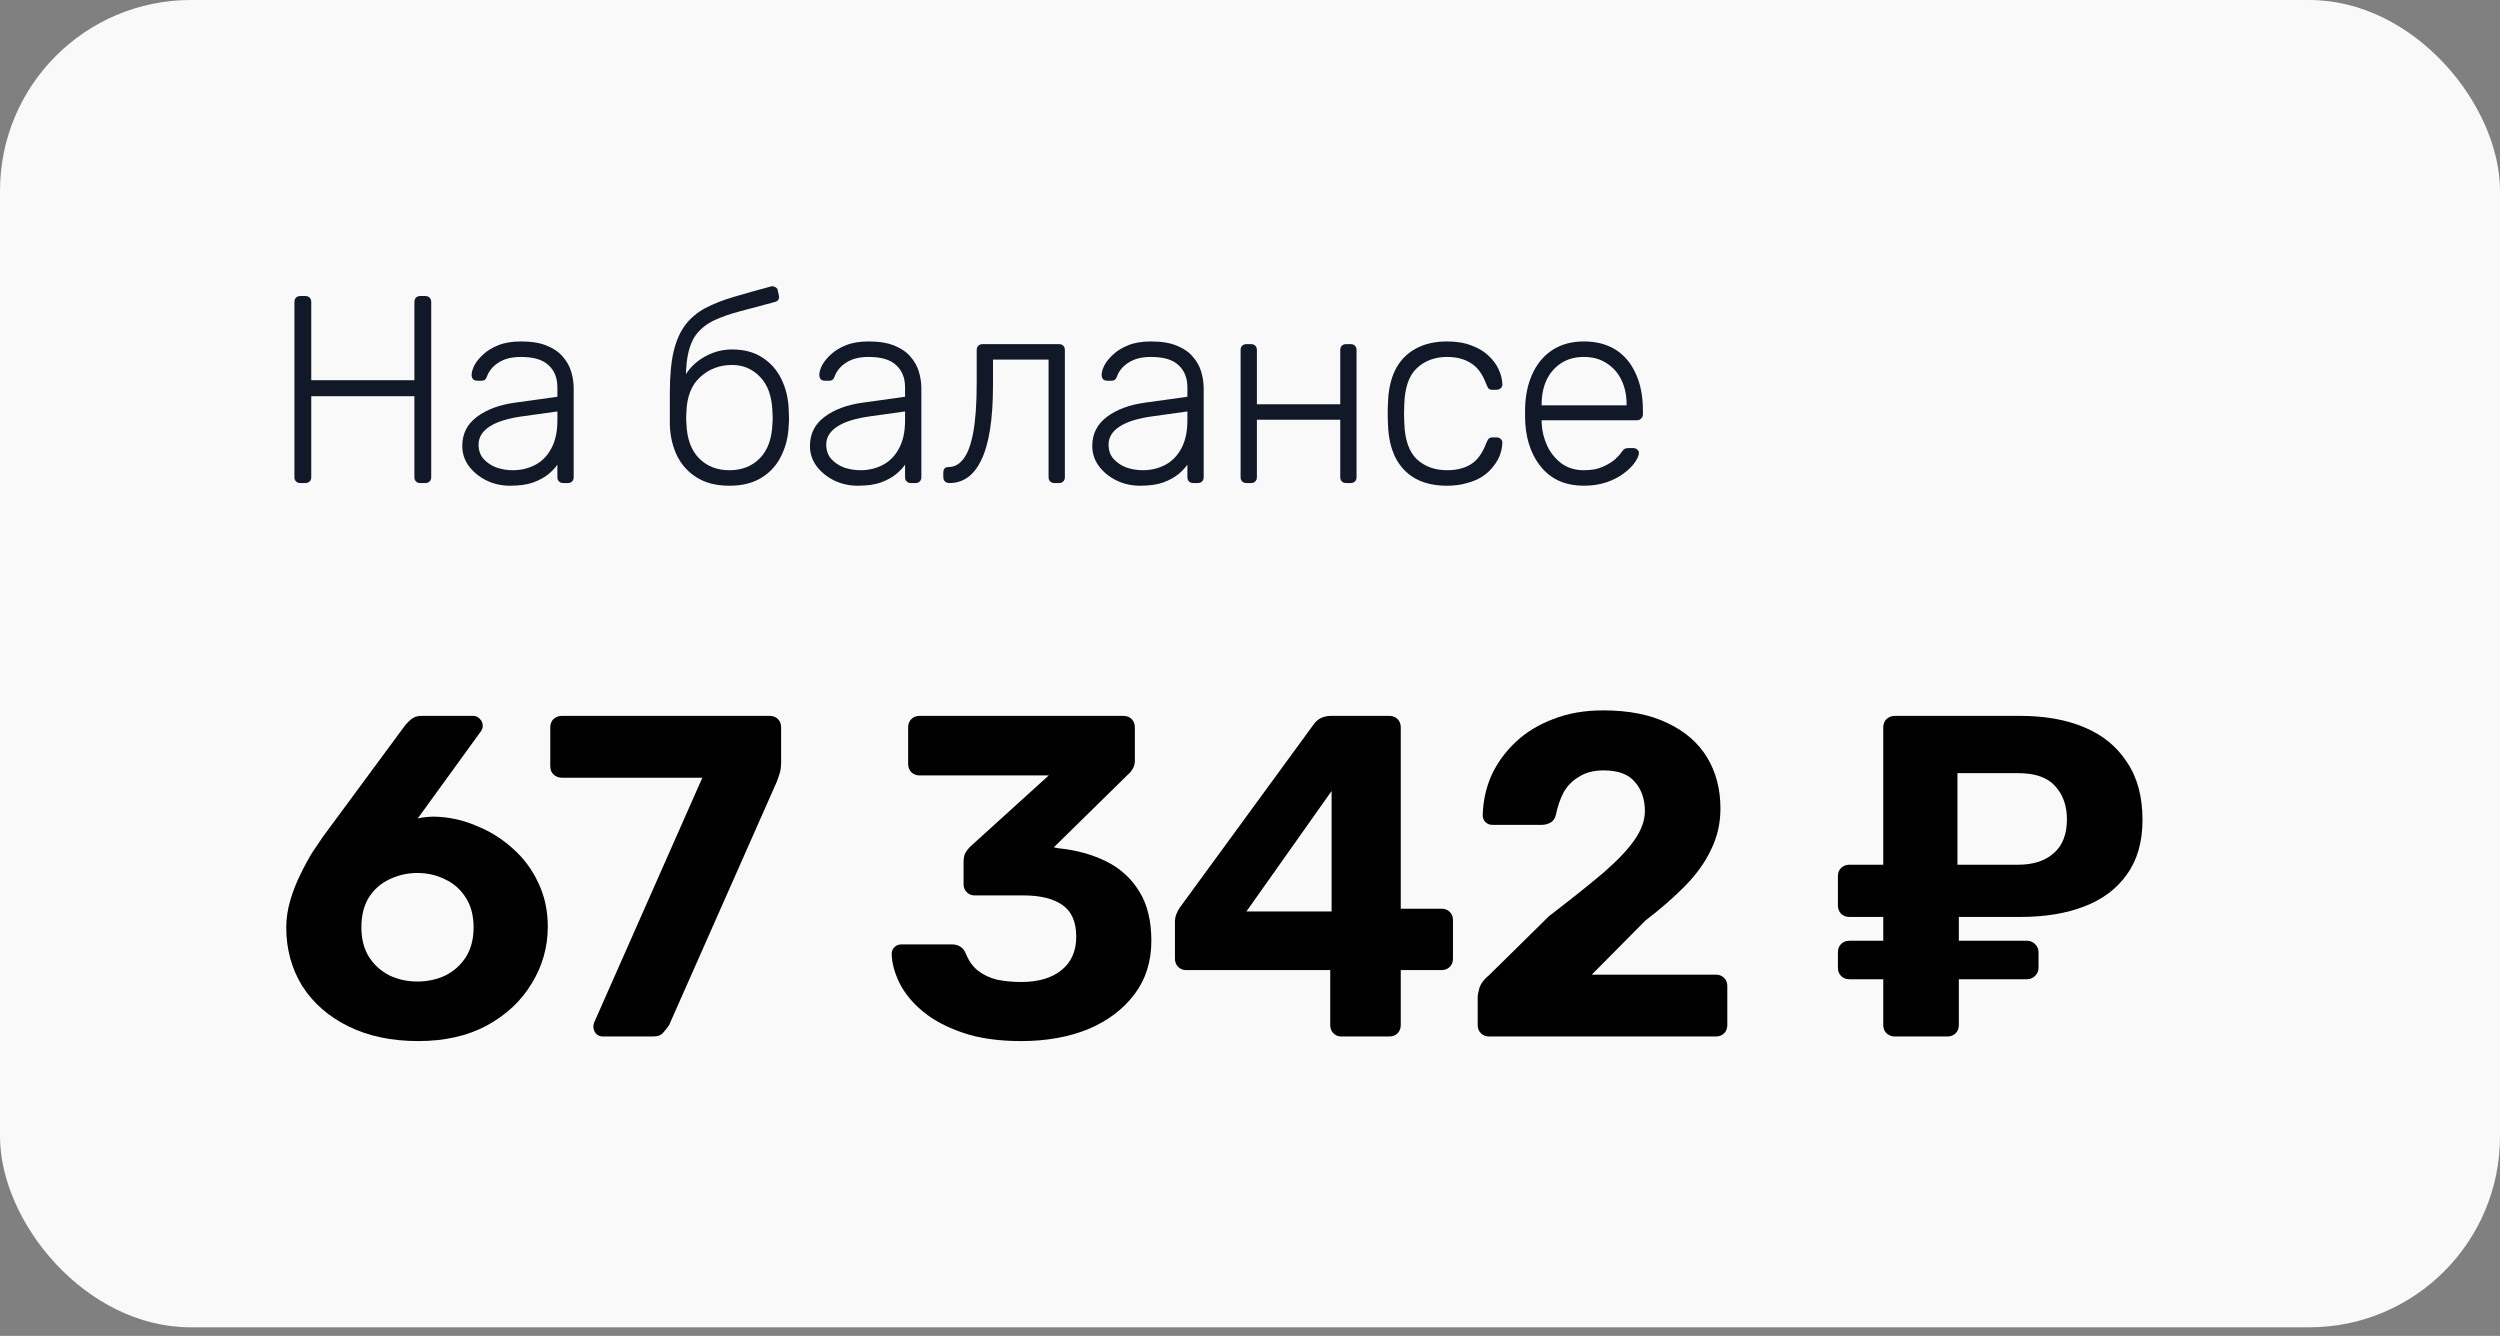
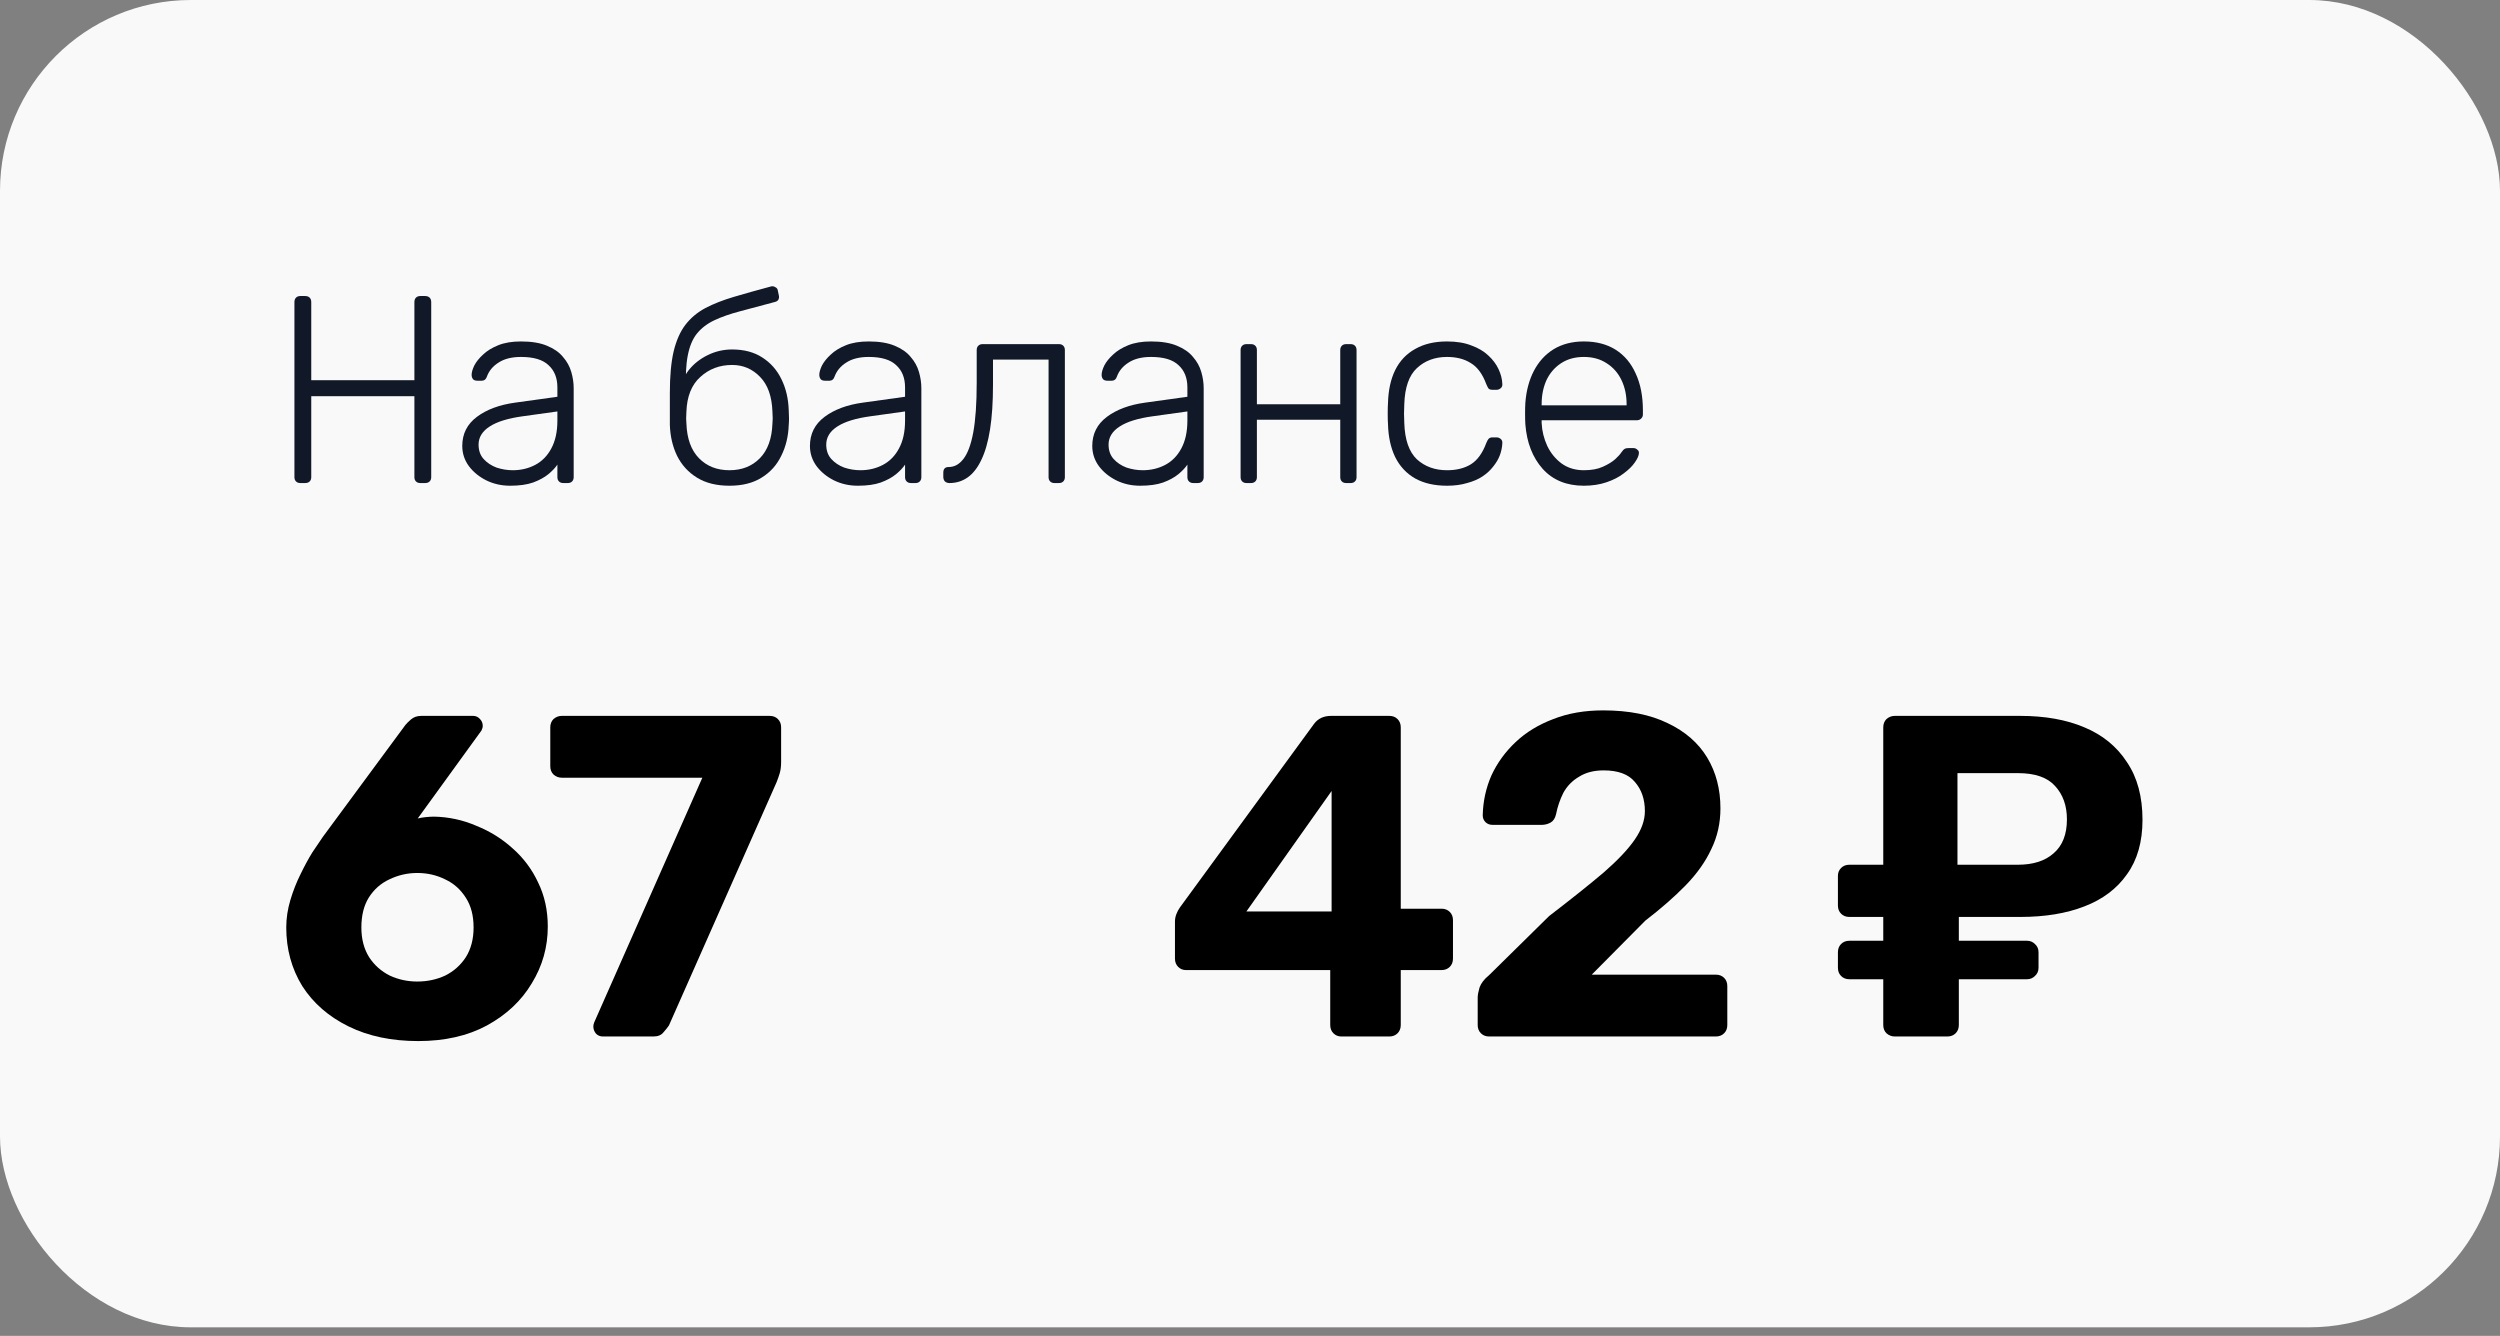
<svg xmlns="http://www.w3.org/2000/svg" width="131" height="70" viewBox="0 0 131 70" fill="none">
  <rect x="0" y="0" width="131" height="70" fill="#808080" stroke="none" />
  <rect width="131" height="69.552" rx="10" fill="#F9F9F9" />
  <path d="M15.736 25.312C15.643 25.312 15.568 25.284 15.512 25.228C15.456 25.172 15.428 25.097 15.428 25.004V15.834C15.428 15.731 15.456 15.652 15.512 15.596C15.568 15.54 15.643 15.512 15.736 15.512H15.988C16.091 15.512 16.17 15.54 16.226 15.596C16.282 15.652 16.31 15.731 16.31 15.834V19.922H21.714V15.834C21.714 15.731 21.742 15.652 21.798 15.596C21.854 15.54 21.929 15.512 22.022 15.512H22.274C22.377 15.512 22.456 15.54 22.512 15.596C22.568 15.652 22.596 15.731 22.596 15.834V25.004C22.596 25.097 22.568 25.172 22.512 25.228C22.456 25.284 22.377 25.312 22.274 25.312H22.022C21.929 25.312 21.854 25.284 21.798 25.228C21.742 25.172 21.714 25.097 21.714 25.004V20.762H16.31V25.004C16.31 25.097 16.282 25.172 16.226 25.228C16.17 25.284 16.091 25.312 15.988 25.312H15.736Z" fill="#111928" />
  <path d="M26.729 25.452C26.281 25.452 25.865 25.359 25.483 25.172C25.109 24.985 24.806 24.738 24.573 24.43C24.339 24.113 24.223 23.758 24.223 23.366C24.223 22.731 24.479 22.223 24.993 21.84C25.506 21.457 26.173 21.21 26.995 21.098L29.207 20.79V20.3C29.207 19.805 29.053 19.418 28.745 19.138C28.446 18.849 27.965 18.704 27.303 18.704C26.817 18.704 26.425 18.802 26.127 18.998C25.828 19.185 25.623 19.432 25.511 19.74C25.464 19.88 25.375 19.95 25.245 19.95H25.021C24.909 19.95 24.829 19.922 24.783 19.866C24.736 19.801 24.713 19.726 24.713 19.642C24.713 19.511 24.759 19.348 24.853 19.152C24.955 18.956 25.109 18.765 25.315 18.578C25.52 18.382 25.786 18.219 26.113 18.088C26.439 17.957 26.836 17.892 27.303 17.892C27.853 17.892 28.306 17.967 28.661 18.116C29.025 18.265 29.305 18.461 29.501 18.704C29.706 18.937 29.851 19.199 29.935 19.488C30.019 19.777 30.061 20.062 30.061 20.342V25.004C30.061 25.097 30.033 25.172 29.977 25.228C29.921 25.284 29.846 25.312 29.753 25.312H29.515C29.421 25.312 29.347 25.284 29.291 25.228C29.235 25.172 29.207 25.097 29.207 25.004V24.346C29.095 24.514 28.936 24.682 28.731 24.85C28.525 25.018 28.259 25.163 27.933 25.284C27.615 25.396 27.214 25.452 26.729 25.452ZM26.869 24.64C27.298 24.64 27.69 24.547 28.045 24.36C28.399 24.173 28.679 23.889 28.885 23.506C29.099 23.114 29.207 22.624 29.207 22.036V21.56L27.401 21.812C26.635 21.915 26.057 22.092 25.665 22.344C25.273 22.596 25.077 22.913 25.077 23.296C25.077 23.604 25.165 23.856 25.343 24.052C25.52 24.248 25.744 24.397 26.015 24.5C26.295 24.593 26.579 24.64 26.869 24.64Z" fill="#111928" />
  <path d="M38.222 25.452C37.55 25.452 36.985 25.312 36.528 25.032C36.071 24.752 35.721 24.369 35.478 23.884C35.245 23.399 35.119 22.857 35.1 22.26C35.1 21.98 35.1 21.705 35.1 21.434C35.1 21.154 35.1 20.874 35.1 20.594C35.1 19.717 35.165 18.993 35.296 18.424C35.436 17.845 35.641 17.379 35.912 17.024C36.192 16.66 36.542 16.366 36.962 16.142C37.391 15.918 37.891 15.722 38.46 15.554C39.029 15.386 39.678 15.204 40.406 15.008C40.481 14.989 40.555 15.003 40.63 15.05C40.705 15.087 40.747 15.143 40.756 15.218L40.812 15.484C40.831 15.568 40.821 15.643 40.784 15.708C40.747 15.764 40.691 15.801 40.616 15.82C39.925 16.007 39.314 16.17 38.782 16.31C38.25 16.45 37.797 16.609 37.424 16.786C37.051 16.963 36.747 17.197 36.514 17.486C36.29 17.766 36.131 18.149 36.038 18.634C35.945 19.11 35.917 19.721 35.954 20.468H35.674C35.702 20.067 35.842 19.707 36.094 19.39C36.355 19.063 36.687 18.802 37.088 18.606C37.489 18.41 37.914 18.312 38.362 18.312C38.987 18.312 39.515 18.452 39.944 18.732C40.383 19.012 40.719 19.395 40.952 19.88C41.185 20.356 41.311 20.897 41.33 21.504C41.349 21.812 41.349 22.064 41.33 22.26C41.311 22.857 41.181 23.399 40.938 23.884C40.705 24.369 40.359 24.752 39.902 25.032C39.454 25.312 38.894 25.452 38.222 25.452ZM38.222 24.64C38.875 24.64 39.407 24.43 39.818 24.01C40.229 23.59 40.448 22.983 40.476 22.19C40.485 22.106 40.49 22.017 40.49 21.924C40.49 21.831 40.485 21.714 40.476 21.574C40.448 20.771 40.233 20.165 39.832 19.754C39.431 19.334 38.941 19.124 38.362 19.124C37.709 19.124 37.153 19.334 36.696 19.754C36.239 20.165 35.996 20.771 35.968 21.574C35.959 21.714 35.954 21.831 35.954 21.924C35.954 22.017 35.959 22.106 35.968 22.19C35.996 22.983 36.215 23.59 36.626 24.01C37.037 24.43 37.569 24.64 38.222 24.64Z" fill="#111928" />
  <path d="M44.947 25.452C44.499 25.452 44.084 25.359 43.701 25.172C43.328 24.985 43.025 24.738 42.791 24.43C42.558 24.113 42.441 23.758 42.441 23.366C42.441 22.731 42.698 22.223 43.211 21.84C43.725 21.457 44.392 21.21 45.213 21.098L47.425 20.79V20.3C47.425 19.805 47.271 19.418 46.963 19.138C46.665 18.849 46.184 18.704 45.521 18.704C45.036 18.704 44.644 18.802 44.345 18.998C44.047 19.185 43.841 19.432 43.729 19.74C43.683 19.88 43.594 19.95 43.463 19.95H43.239C43.127 19.95 43.048 19.922 43.001 19.866C42.955 19.801 42.931 19.726 42.931 19.642C42.931 19.511 42.978 19.348 43.071 19.152C43.174 18.956 43.328 18.765 43.533 18.578C43.739 18.382 44.005 18.219 44.331 18.088C44.658 17.957 45.055 17.892 45.521 17.892C46.072 17.892 46.525 17.967 46.879 18.116C47.243 18.265 47.523 18.461 47.719 18.704C47.925 18.937 48.069 19.199 48.153 19.488C48.237 19.777 48.279 20.062 48.279 20.342V25.004C48.279 25.097 48.251 25.172 48.195 25.228C48.139 25.284 48.065 25.312 47.971 25.312H47.733C47.64 25.312 47.565 25.284 47.509 25.228C47.453 25.172 47.425 25.097 47.425 25.004V24.346C47.313 24.514 47.155 24.682 46.949 24.85C46.744 25.018 46.478 25.163 46.151 25.284C45.834 25.396 45.433 25.452 44.947 25.452ZM45.087 24.64C45.517 24.64 45.909 24.547 46.263 24.36C46.618 24.173 46.898 23.889 47.103 23.506C47.318 23.114 47.425 22.624 47.425 22.036V21.56L45.619 21.812C44.854 21.915 44.275 22.092 43.883 22.344C43.491 22.596 43.295 22.913 43.295 23.296C43.295 23.604 43.384 23.856 43.561 24.052C43.739 24.248 43.963 24.397 44.233 24.5C44.513 24.593 44.798 24.64 45.087 24.64Z" fill="#111928" />
  <path d="M49.751 25.312C49.658 25.312 49.578 25.284 49.513 25.228C49.457 25.163 49.429 25.083 49.429 24.99V24.766C49.429 24.57 49.523 24.472 49.709 24.472C50.008 24.472 50.264 24.332 50.479 24.052C50.703 23.772 50.876 23.31 50.997 22.666C51.118 22.013 51.179 21.145 51.179 20.062V18.34C51.179 18.247 51.207 18.172 51.263 18.116C51.319 18.06 51.394 18.032 51.487 18.032H55.491C55.584 18.032 55.659 18.06 55.715 18.116C55.771 18.172 55.799 18.247 55.799 18.34V25.004C55.799 25.097 55.771 25.172 55.715 25.228C55.659 25.284 55.584 25.312 55.491 25.312H55.253C55.16 25.312 55.085 25.284 55.029 25.228C54.973 25.172 54.945 25.097 54.945 25.004V18.844H52.033V20.16C52.033 21.065 51.982 21.845 51.879 22.498C51.776 23.151 51.623 23.688 51.417 24.108C51.221 24.519 50.983 24.822 50.703 25.018C50.423 25.214 50.106 25.312 49.751 25.312Z" fill="#111928" />
  <path d="M59.741 25.452C59.293 25.452 58.877 25.359 58.495 25.172C58.121 24.985 57.818 24.738 57.585 24.43C57.352 24.113 57.235 23.758 57.235 23.366C57.235 22.731 57.492 22.223 58.005 21.84C58.518 21.457 59.185 21.21 60.007 21.098L62.219 20.79V20.3C62.219 19.805 62.065 19.418 61.757 19.138C61.458 18.849 60.977 18.704 60.315 18.704C59.83 18.704 59.438 18.802 59.139 18.998C58.84 19.185 58.635 19.432 58.523 19.74C58.476 19.88 58.388 19.95 58.257 19.95H58.033C57.921 19.95 57.842 19.922 57.795 19.866C57.748 19.801 57.725 19.726 57.725 19.642C57.725 19.511 57.772 19.348 57.865 19.152C57.968 18.956 58.121 18.765 58.327 18.578C58.532 18.382 58.798 18.219 59.125 18.088C59.452 17.957 59.848 17.892 60.315 17.892C60.865 17.892 61.318 17.967 61.673 18.116C62.037 18.265 62.317 18.461 62.513 18.704C62.718 18.937 62.863 19.199 62.947 19.488C63.031 19.777 63.073 20.062 63.073 20.342V25.004C63.073 25.097 63.045 25.172 62.989 25.228C62.933 25.284 62.858 25.312 62.765 25.312H62.527C62.434 25.312 62.359 25.284 62.303 25.228C62.247 25.172 62.219 25.097 62.219 25.004V24.346C62.107 24.514 61.948 24.682 61.743 24.85C61.538 25.018 61.272 25.163 60.945 25.284C60.627 25.396 60.226 25.452 59.741 25.452ZM59.881 24.64C60.31 24.64 60.702 24.547 61.057 24.36C61.411 24.173 61.691 23.889 61.897 23.506C62.111 23.114 62.219 22.624 62.219 22.036V21.56L60.413 21.812C59.648 21.915 59.069 22.092 58.677 22.344C58.285 22.596 58.089 22.913 58.089 23.296C58.089 23.604 58.178 23.856 58.355 24.052C58.532 24.248 58.756 24.397 59.027 24.5C59.307 24.593 59.592 24.64 59.881 24.64Z" fill="#111928" />
  <path d="M65.315 25.312C65.221 25.312 65.147 25.284 65.091 25.228C65.035 25.172 65.007 25.097 65.007 25.004V18.34C65.007 18.247 65.035 18.172 65.091 18.116C65.147 18.06 65.221 18.032 65.315 18.032H65.553C65.646 18.032 65.721 18.06 65.777 18.116C65.833 18.172 65.861 18.247 65.861 18.34V21.182H70.229V18.34C70.229 18.247 70.257 18.172 70.313 18.116C70.369 18.06 70.443 18.032 70.537 18.032H70.775C70.868 18.032 70.943 18.06 70.999 18.116C71.055 18.172 71.083 18.247 71.083 18.34V25.004C71.083 25.097 71.055 25.172 70.999 25.228C70.943 25.284 70.868 25.312 70.775 25.312H70.537C70.443 25.312 70.369 25.284 70.313 25.228C70.257 25.172 70.229 25.097 70.229 25.004V21.994H65.861V25.004C65.861 25.097 65.833 25.172 65.777 25.228C65.721 25.284 65.646 25.312 65.553 25.312H65.315Z" fill="#111928" />
  <path d="M75.825 25.452C75.171 25.452 74.616 25.326 74.159 25.074C73.701 24.813 73.351 24.439 73.109 23.954C72.875 23.469 72.749 22.895 72.731 22.232C72.721 22.092 72.716 21.905 72.716 21.672C72.716 21.439 72.721 21.252 72.731 21.112C72.749 20.44 72.875 19.866 73.109 19.39C73.351 18.905 73.701 18.536 74.159 18.284C74.616 18.023 75.171 17.892 75.825 17.892C76.319 17.892 76.744 17.962 77.099 18.102C77.463 18.233 77.761 18.41 77.995 18.634C78.228 18.849 78.405 19.087 78.526 19.348C78.648 19.609 78.713 19.866 78.722 20.118C78.732 20.211 78.704 20.286 78.638 20.342C78.573 20.398 78.499 20.426 78.415 20.426H78.219C78.125 20.426 78.055 20.407 78.008 20.37C77.971 20.323 77.929 20.244 77.882 20.132C77.686 19.6 77.416 19.231 77.07 19.026C76.734 18.811 76.319 18.704 75.825 18.704C75.19 18.704 74.662 18.9 74.243 19.292C73.832 19.675 73.612 20.305 73.585 21.182C73.566 21.509 73.566 21.835 73.585 22.162C73.612 23.039 73.832 23.674 74.243 24.066C74.662 24.449 75.19 24.64 75.825 24.64C76.319 24.64 76.734 24.537 77.07 24.332C77.416 24.117 77.686 23.744 77.882 23.212C77.929 23.1 77.971 23.025 78.008 22.988C78.055 22.941 78.125 22.918 78.219 22.918H78.415C78.499 22.918 78.573 22.946 78.638 23.002C78.704 23.058 78.732 23.133 78.722 23.226C78.713 23.431 78.671 23.637 78.597 23.842C78.522 24.047 78.405 24.248 78.246 24.444C78.097 24.64 77.91 24.813 77.686 24.962C77.463 25.111 77.192 25.228 76.874 25.312C76.567 25.405 76.216 25.452 75.825 25.452Z" fill="#111928" />
  <path d="M82.994 25.452C82.089 25.452 81.37 25.158 80.838 24.57C80.306 23.973 80.003 23.193 79.928 22.232C79.919 22.092 79.914 21.905 79.914 21.672C79.914 21.439 79.919 21.252 79.928 21.112C79.975 20.477 80.124 19.917 80.376 19.432C80.628 18.947 80.974 18.569 81.412 18.298C81.86 18.027 82.388 17.892 82.994 17.892C83.648 17.892 84.203 18.037 84.66 18.326C85.118 18.615 85.468 19.031 85.71 19.572C85.962 20.113 86.088 20.757 86.088 21.504V21.714C86.088 21.807 86.056 21.882 85.99 21.938C85.934 21.994 85.86 22.022 85.766 22.022H80.782C80.782 22.022 80.782 22.041 80.782 22.078C80.782 22.115 80.782 22.143 80.782 22.162C80.801 22.582 80.899 22.983 81.076 23.366C81.254 23.739 81.506 24.047 81.832 24.29C82.159 24.523 82.546 24.64 82.994 24.64C83.396 24.64 83.727 24.579 83.988 24.458C84.259 24.337 84.474 24.206 84.632 24.066C84.791 23.917 84.894 23.805 84.94 23.73C85.024 23.609 85.09 23.539 85.136 23.52C85.183 23.492 85.258 23.478 85.36 23.478H85.584C85.668 23.478 85.738 23.506 85.794 23.562C85.86 23.609 85.888 23.674 85.878 23.758C85.869 23.889 85.794 24.052 85.654 24.248C85.524 24.435 85.332 24.621 85.08 24.808C84.838 24.995 84.539 25.149 84.184 25.27C83.83 25.391 83.433 25.452 82.994 25.452ZM80.782 21.238H85.234V21.182C85.234 20.715 85.146 20.295 84.968 19.922C84.791 19.549 84.534 19.255 84.198 19.04C83.862 18.816 83.461 18.704 82.994 18.704C82.528 18.704 82.126 18.816 81.79 19.04C81.464 19.255 81.212 19.549 81.034 19.922C80.866 20.295 80.782 20.715 80.782 21.182V21.238Z" fill="#111928" />
  <path d="M21.912 54.552C20.52 54.552 19.304 54.296 18.264 53.784C17.224 53.272 16.416 52.568 15.84 51.672C15.28 50.76 15 49.736 15 48.6C15 48.12 15.072 47.64 15.216 47.16C15.36 46.68 15.536 46.232 15.744 45.816C15.952 45.384 16.16 45 16.368 44.664C16.592 44.328 16.776 44.056 16.92 43.848L21.24 37.992C21.304 37.912 21.4 37.816 21.528 37.704C21.672 37.576 21.856 37.512 22.08 37.512H24.792C24.936 37.512 25.056 37.568 25.152 37.68C25.248 37.776 25.296 37.896 25.296 38.04C25.296 38.104 25.28 38.168 25.248 38.232C25.232 38.28 25.208 38.32 25.176 38.352L21.888 42.888C22.016 42.856 22.16 42.832 22.32 42.816C22.48 42.8 22.624 42.792 22.752 42.792C23.52 42.808 24.256 42.968 24.96 43.272C25.68 43.56 26.32 43.96 26.88 44.472C27.44 44.968 27.88 45.56 28.2 46.248C28.536 46.936 28.704 47.704 28.704 48.552C28.704 49.624 28.424 50.616 27.864 51.528C27.32 52.44 26.536 53.176 25.512 53.736C24.504 54.28 23.304 54.552 21.912 54.552ZM21.864 51.432C22.392 51.432 22.88 51.328 23.328 51.12C23.776 50.896 24.136 50.576 24.408 50.16C24.68 49.728 24.816 49.208 24.816 48.6C24.816 47.976 24.68 47.456 24.408 47.04C24.136 46.608 23.776 46.288 23.328 46.08C22.88 45.856 22.392 45.744 21.864 45.744C21.352 45.744 20.864 45.856 20.4 46.08C19.952 46.288 19.592 46.608 19.32 47.04C19.064 47.456 18.936 47.976 18.936 48.6C18.936 49.208 19.072 49.728 19.344 50.16C19.616 50.576 19.976 50.896 20.424 51.12C20.872 51.328 21.352 51.432 21.864 51.432Z" fill="black" />
  <path d="M31.595 54.312C31.451 54.312 31.331 54.264 31.235 54.168C31.139 54.056 31.091 53.928 31.091 53.784C31.091 53.72 31.107 53.648 31.139 53.568L36.803 40.752H29.435C29.275 40.752 29.131 40.696 29.003 40.584C28.891 40.472 28.835 40.328 28.835 40.152V38.112C28.835 37.936 28.891 37.792 29.003 37.68C29.131 37.568 29.275 37.512 29.435 37.512H40.331C40.507 37.512 40.651 37.568 40.763 37.68C40.875 37.792 40.931 37.936 40.931 38.112V39.912C40.931 40.152 40.907 40.352 40.859 40.512C40.811 40.672 40.755 40.832 40.691 40.992L35.051 53.736C34.987 53.832 34.891 53.952 34.763 54.096C34.651 54.24 34.475 54.312 34.235 54.312H31.595Z" fill="black" />
-   <path d="M53.515 54.552C52.331 54.552 51.315 54.408 50.467 54.12C49.619 53.832 48.923 53.464 48.379 53.016C47.835 52.568 47.427 52.08 47.155 51.552C46.883 51.008 46.739 50.488 46.723 49.992C46.723 49.848 46.771 49.728 46.867 49.632C46.963 49.536 47.083 49.488 47.227 49.488H49.891C50.067 49.488 50.211 49.528 50.323 49.608C50.435 49.672 50.531 49.792 50.611 49.968C50.755 50.336 50.963 50.632 51.235 50.856C51.523 51.08 51.859 51.24 52.243 51.336C52.643 51.416 53.067 51.456 53.515 51.456C54.411 51.456 55.115 51.248 55.627 50.832C56.139 50.416 56.395 49.832 56.395 49.08C56.395 48.312 56.155 47.76 55.675 47.424C55.195 47.088 54.515 46.92 53.635 46.92H51.067C50.907 46.92 50.771 46.864 50.659 46.752C50.547 46.64 50.491 46.504 50.491 46.344V45.168C50.491 44.976 50.523 44.816 50.587 44.688C50.667 44.56 50.747 44.456 50.827 44.376L54.955 40.632H48.187C48.011 40.632 47.867 40.576 47.755 40.464C47.643 40.352 47.587 40.208 47.587 40.032V38.112C47.587 37.936 47.643 37.792 47.755 37.68C47.867 37.568 48.011 37.512 48.187 37.512H58.867C59.043 37.512 59.187 37.568 59.299 37.68C59.411 37.792 59.467 37.936 59.467 38.112V39.864C59.467 40.024 59.427 40.168 59.347 40.296C59.283 40.408 59.203 40.504 59.107 40.584L55.219 44.4L55.459 44.448C56.403 44.544 57.243 44.776 57.979 45.144C58.715 45.512 59.291 46.04 59.707 46.728C60.123 47.4 60.331 48.256 60.331 49.296C60.331 50.384 60.035 51.32 59.443 52.104C58.851 52.888 58.043 53.496 57.019 53.928C55.995 54.344 54.827 54.552 53.515 54.552Z" fill="black" />
  <path d="M70.28 54.312C70.12 54.312 69.984 54.256 69.872 54.144C69.76 54.032 69.704 53.888 69.704 53.712V50.832H62.144C61.984 50.832 61.848 50.776 61.736 50.664C61.624 50.552 61.568 50.408 61.568 50.232V48.288C61.568 48.16 61.592 48.032 61.64 47.904C61.688 47.776 61.752 47.656 61.832 47.544L68.864 37.92C69.072 37.648 69.368 37.512 69.752 37.512H72.8C72.976 37.512 73.12 37.568 73.232 37.68C73.344 37.792 73.4 37.936 73.4 38.112V47.616H75.536C75.712 47.616 75.856 47.672 75.968 47.784C76.08 47.896 76.136 48.04 76.136 48.216V50.232C76.136 50.408 76.08 50.552 75.968 50.664C75.856 50.776 75.712 50.832 75.536 50.832H73.4V53.712C73.4 53.888 73.344 54.032 73.232 54.144C73.12 54.256 72.976 54.312 72.8 54.312H70.28ZM65.312 47.76H69.776V41.448L65.312 47.76Z" fill="black" />
  <path d="M78.031 54.312C77.856 54.312 77.712 54.256 77.6 54.144C77.487 54.032 77.431 53.888 77.431 53.712V52.272C77.431 52.144 77.463 51.968 77.528 51.744C77.608 51.52 77.775 51.304 78.031 51.096L81.175 48C82.344 47.104 83.296 46.344 84.031 45.72C84.767 45.08 85.311 44.504 85.663 43.992C86.016 43.48 86.192 42.984 86.192 42.504C86.192 41.88 86.016 41.368 85.663 40.968C85.328 40.568 84.784 40.368 84.031 40.368C83.519 40.368 83.088 40.48 82.736 40.704C82.383 40.912 82.112 41.192 81.919 41.544C81.743 41.896 81.615 42.272 81.535 42.672C81.487 42.88 81.391 43.024 81.248 43.104C81.103 43.184 80.944 43.224 80.767 43.224H78.224C78.064 43.224 77.936 43.176 77.84 43.08C77.743 42.984 77.695 42.864 77.695 42.72C77.712 41.984 77.864 41.288 78.151 40.632C78.456 39.976 78.879 39.392 79.424 38.88C79.968 38.368 80.624 37.968 81.391 37.68C82.159 37.376 83.031 37.224 84.007 37.224C85.352 37.224 86.48 37.448 87.391 37.896C88.303 38.328 88.992 38.928 89.456 39.696C89.919 40.464 90.151 41.352 90.151 42.36C90.151 43.128 89.992 43.84 89.671 44.496C89.368 45.152 88.919 45.784 88.328 46.392C87.751 46.984 87.047 47.6 86.216 48.24L83.407 51.072H89.912C90.088 51.072 90.231 51.128 90.344 51.24C90.456 51.352 90.511 51.496 90.511 51.672V53.712C90.511 53.888 90.456 54.032 90.344 54.144C90.231 54.256 90.088 54.312 89.912 54.312H78.031Z" fill="black" />
  <path d="M99.283 54.312C99.123 54.312 98.979 54.256 98.851 54.144C98.739 54.032 98.683 53.888 98.683 53.712V51.312H96.907C96.731 51.312 96.587 51.256 96.475 51.144C96.363 51.032 96.307 50.888 96.307 50.712V49.896C96.307 49.72 96.363 49.576 96.475 49.464C96.587 49.352 96.731 49.296 96.907 49.296H98.683V48.048H96.907C96.731 48.048 96.587 47.992 96.475 47.88C96.363 47.768 96.307 47.624 96.307 47.448V45.888C96.307 45.728 96.363 45.592 96.475 45.48C96.587 45.368 96.731 45.312 96.907 45.312H98.683V38.112C98.683 37.936 98.739 37.792 98.851 37.68C98.979 37.568 99.123 37.512 99.283 37.512H105.859C107.155 37.512 108.275 37.712 109.219 38.112C110.179 38.512 110.923 39.12 111.451 39.936C111.995 40.736 112.267 41.744 112.267 42.96C112.267 44.112 111.995 45.064 111.451 45.816C110.923 46.568 110.179 47.128 109.219 47.496C108.275 47.864 107.155 48.048 105.859 48.048H102.643V49.296H106.219C106.379 49.296 106.515 49.352 106.627 49.464C106.755 49.576 106.819 49.72 106.819 49.896V50.712C106.819 50.888 106.755 51.032 106.627 51.144C106.515 51.256 106.379 51.312 106.219 51.312H102.643V53.712C102.643 53.888 102.587 54.032 102.475 54.144C102.363 54.256 102.219 54.312 102.043 54.312H99.283ZM102.571 45.312H105.739C106.539 45.312 107.163 45.112 107.611 44.712C108.075 44.312 108.307 43.72 108.307 42.936C108.307 42.216 108.099 41.632 107.683 41.184C107.283 40.736 106.635 40.512 105.739 40.512H102.571V45.312Z" fill="black" />
</svg>